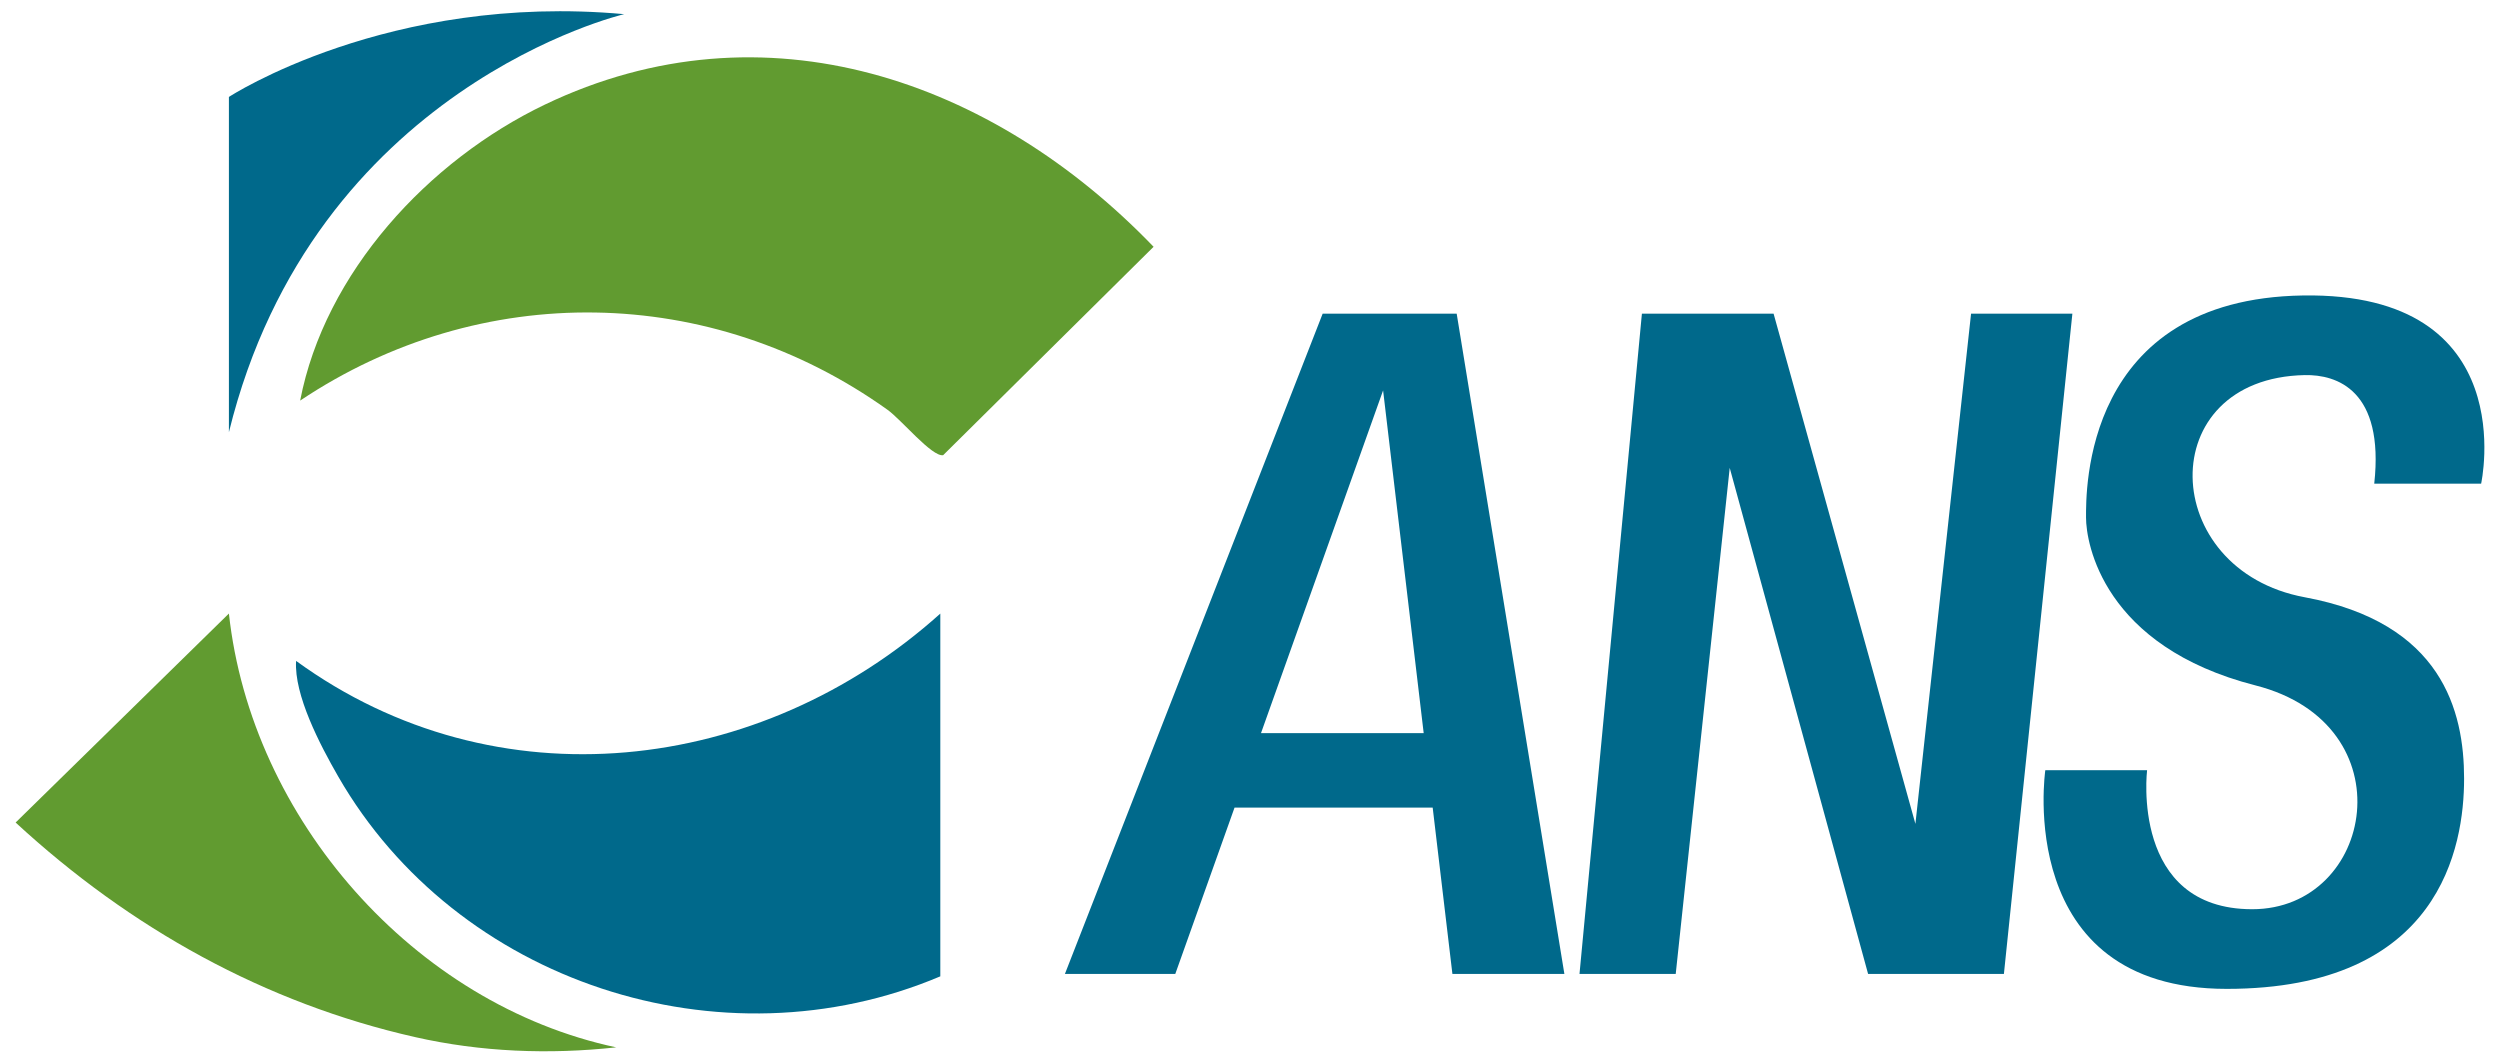
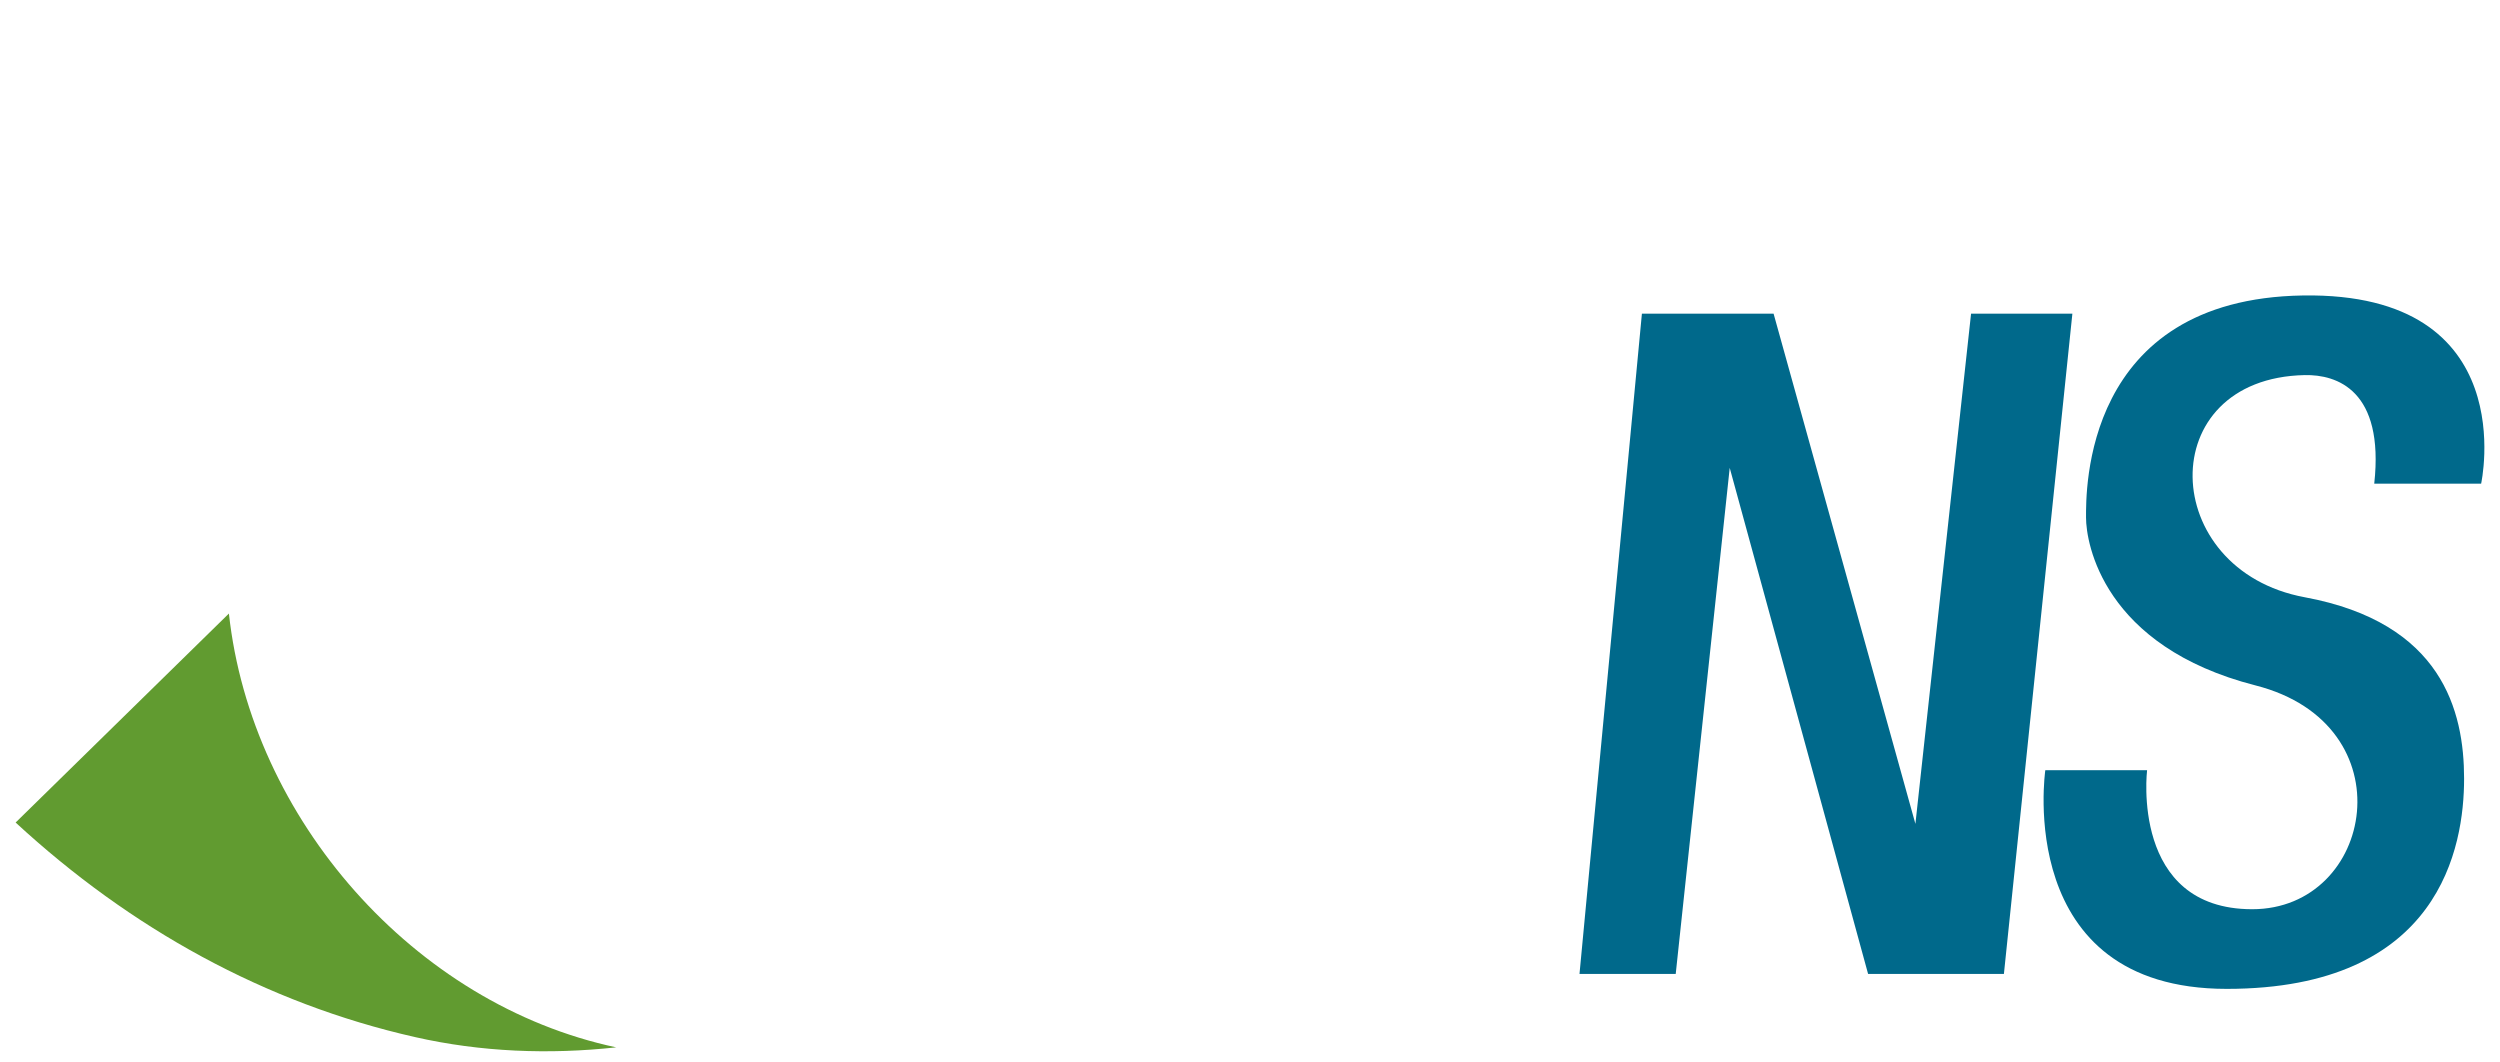
<svg xmlns="http://www.w3.org/2000/svg" width="80" height="34" viewBox="0 0 80 34" fill="none">
-   <path d="M9.605 12.819C10.392 8.73 13.701 5.137 17.436 3.347C24.472 -0.022 31.78 2.56 36.915 7.897L30.181 14.566C29.826 14.629 28.835 13.422 28.403 13.115C22.747 9.071 15.389 8.953 9.605 12.819Z" fill="#619B30" />
-   <path d="M30.09 31.243C23.073 34.214 14.616 31.438 10.824 24.85C10.234 23.825 9.406 22.234 9.475 21.149C15.873 25.803 24.338 24.802 30.09 19.635V31.243Z" fill="#00698B" />
  <path d="M19.718 33.516H19.713C17.565 33.749 15.389 33.665 13.282 33.187C8.487 32.102 4.172 29.71 0.5 26.321L7.325 19.633C8.036 26.189 13.239 32.138 19.721 33.516H19.718Z" fill="#619B30" />
-   <path d="M7.325 13.83V3.102C7.325 3.102 12.427 -0.236 19.973 0.453C19.973 0.453 10.039 2.774 7.325 13.83Z" fill="#00698B" />
-   <path d="M46.474 31.166H50.06L46.614 10.038H42.325L34.077 31.166H37.609L39.505 25.844H45.846L46.477 31.166H46.474ZM40.352 23.46L44.259 12.493L45.558 23.46H40.35H40.352Z" fill="#00698B" />
  <path d="M50.544 31.166L52.541 10.038H56.755L61.293 26.364L63.074 10.038H66.316L64.125 31.166H59.779L55.351 14.972L53.623 31.166H50.544Z" fill="#00698B" />
  <path d="M75.978 15.478H79.396C79.396 15.478 80.751 9.347 73.698 9.455C66.645 9.563 66.753 15.75 66.753 16.563C66.753 17.377 67.296 20.686 72.179 21.934C77.063 23.182 75.978 29.095 72.071 29.095C68.164 29.095 68.707 24.646 68.707 24.646H65.45C65.45 24.646 64.418 31.644 71.255 31.644C78.093 31.644 78.851 27.087 78.851 24.917C78.851 22.748 78.145 19.925 73.751 19.112C69.064 18.243 68.87 12.104 73.751 12.003C74.783 11.982 76.302 12.488 75.976 15.476L75.978 15.478Z" fill="#00698B" />
</svg>